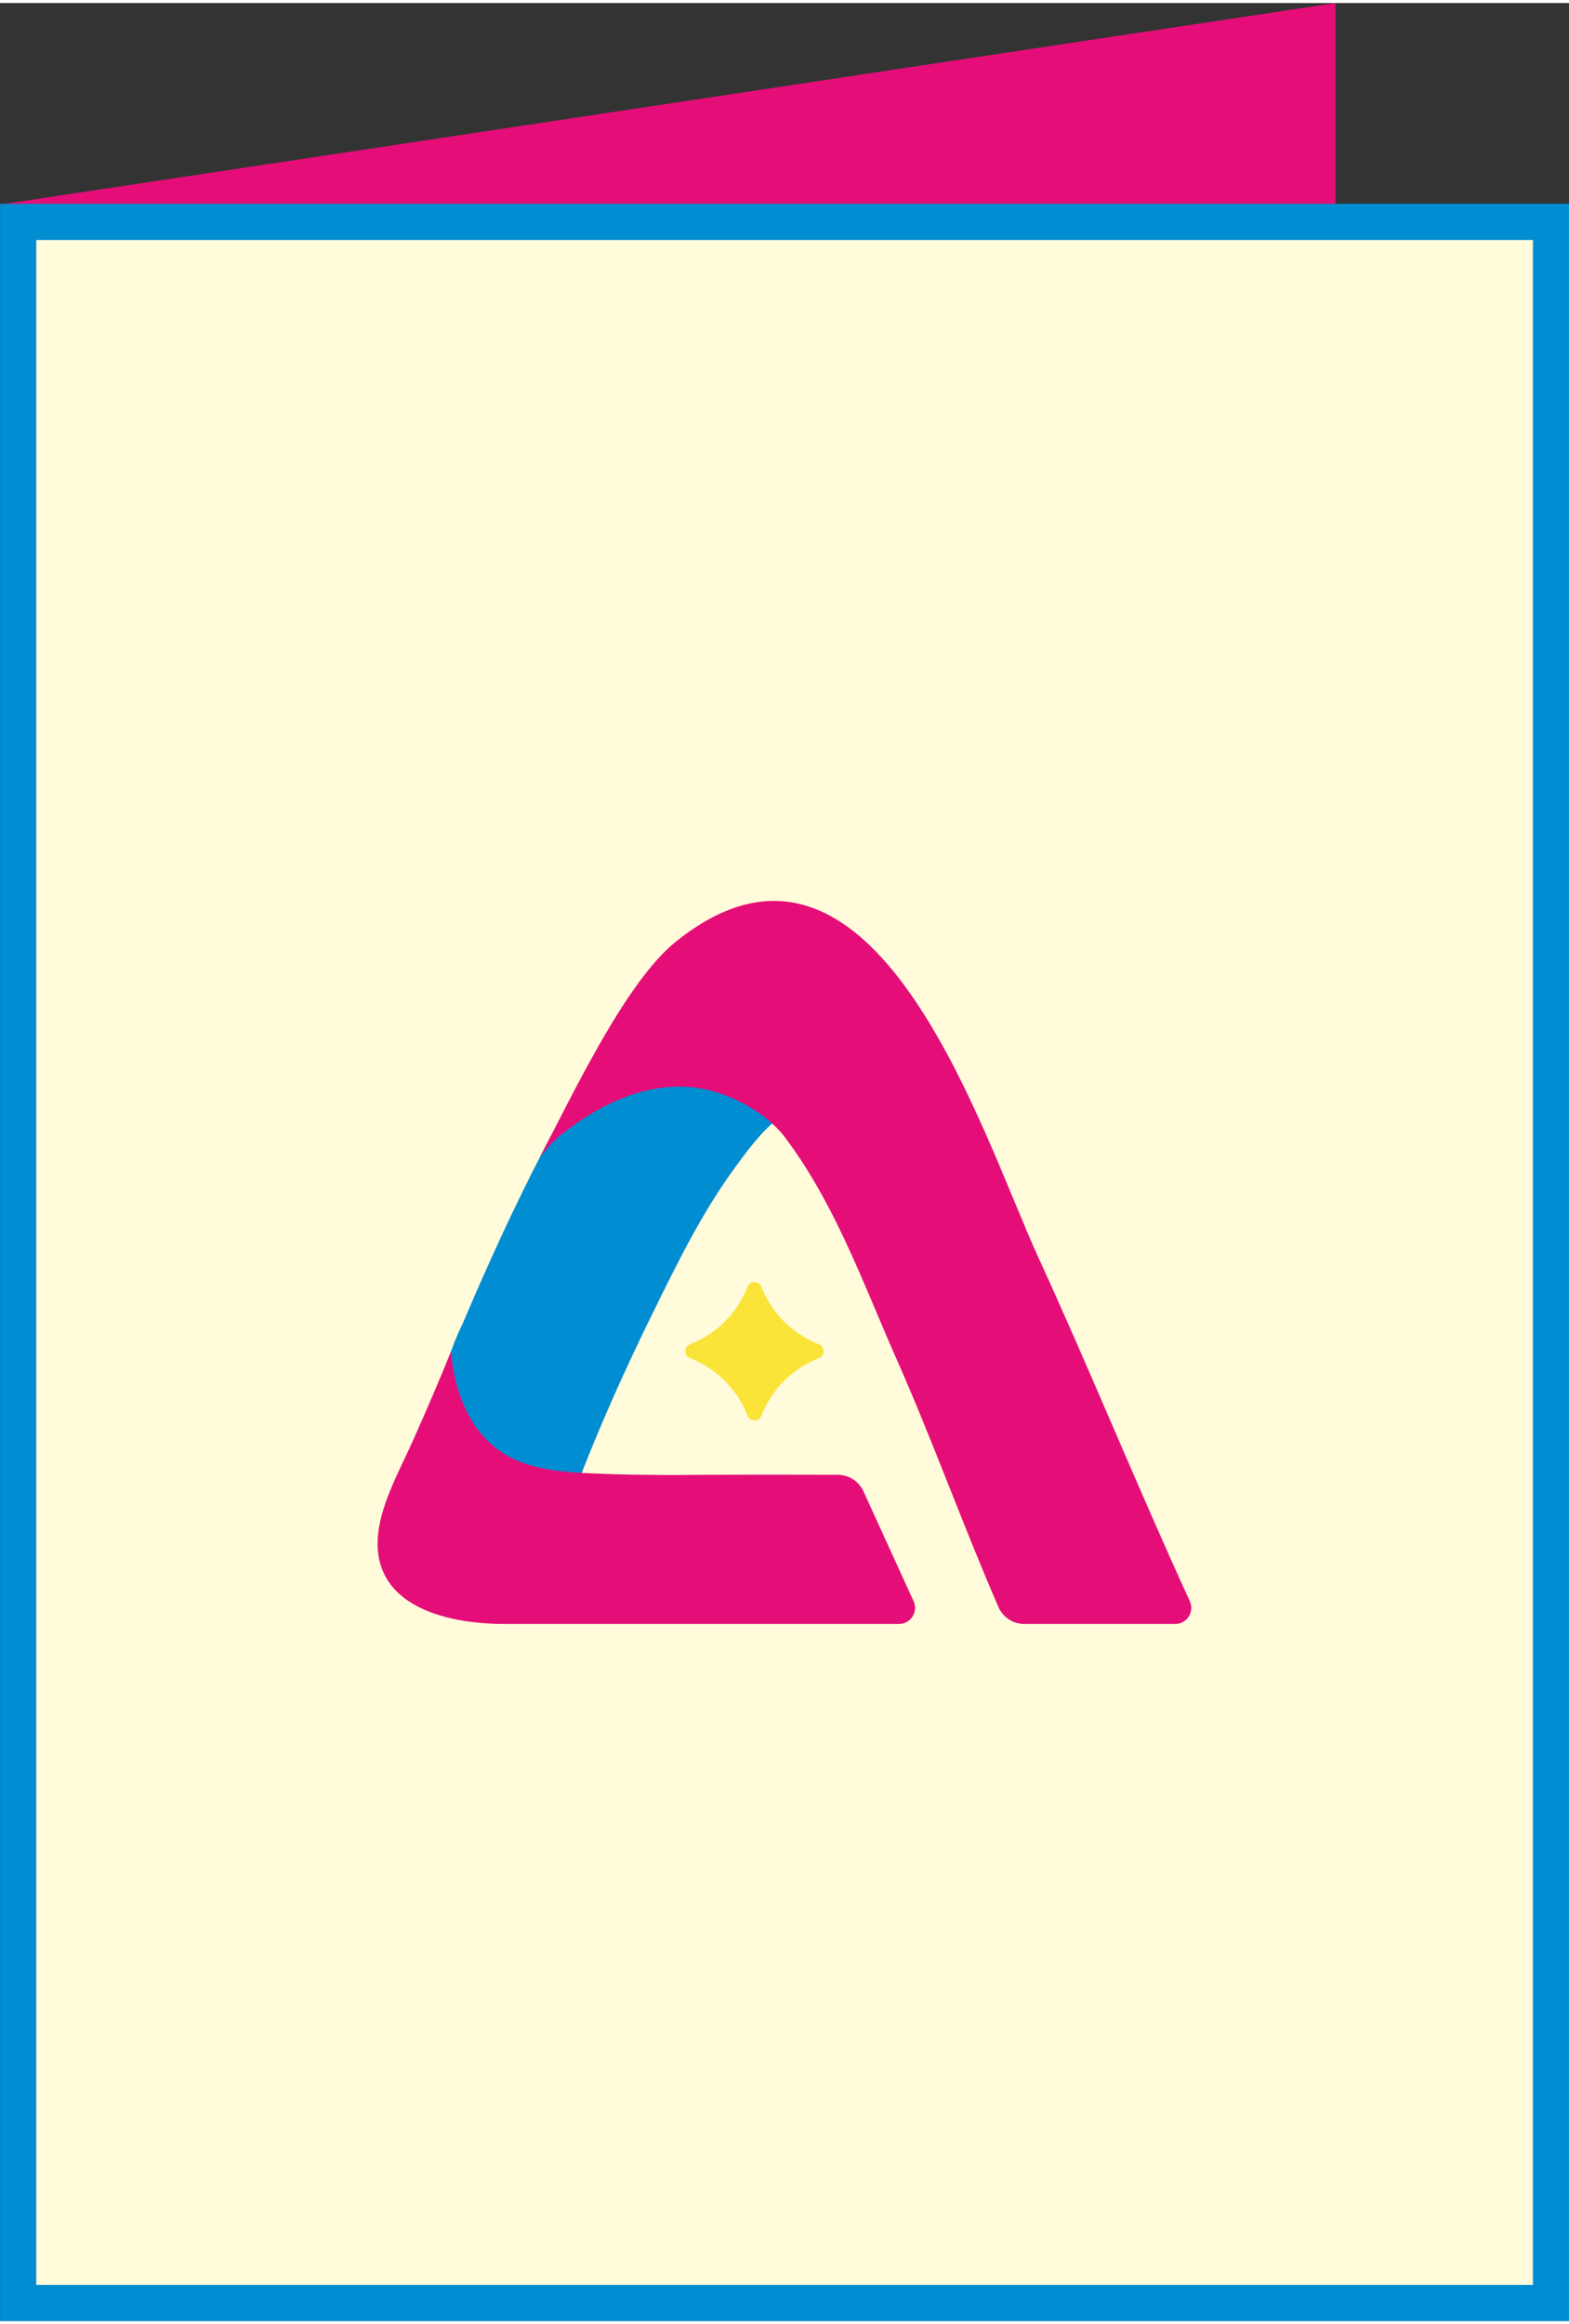
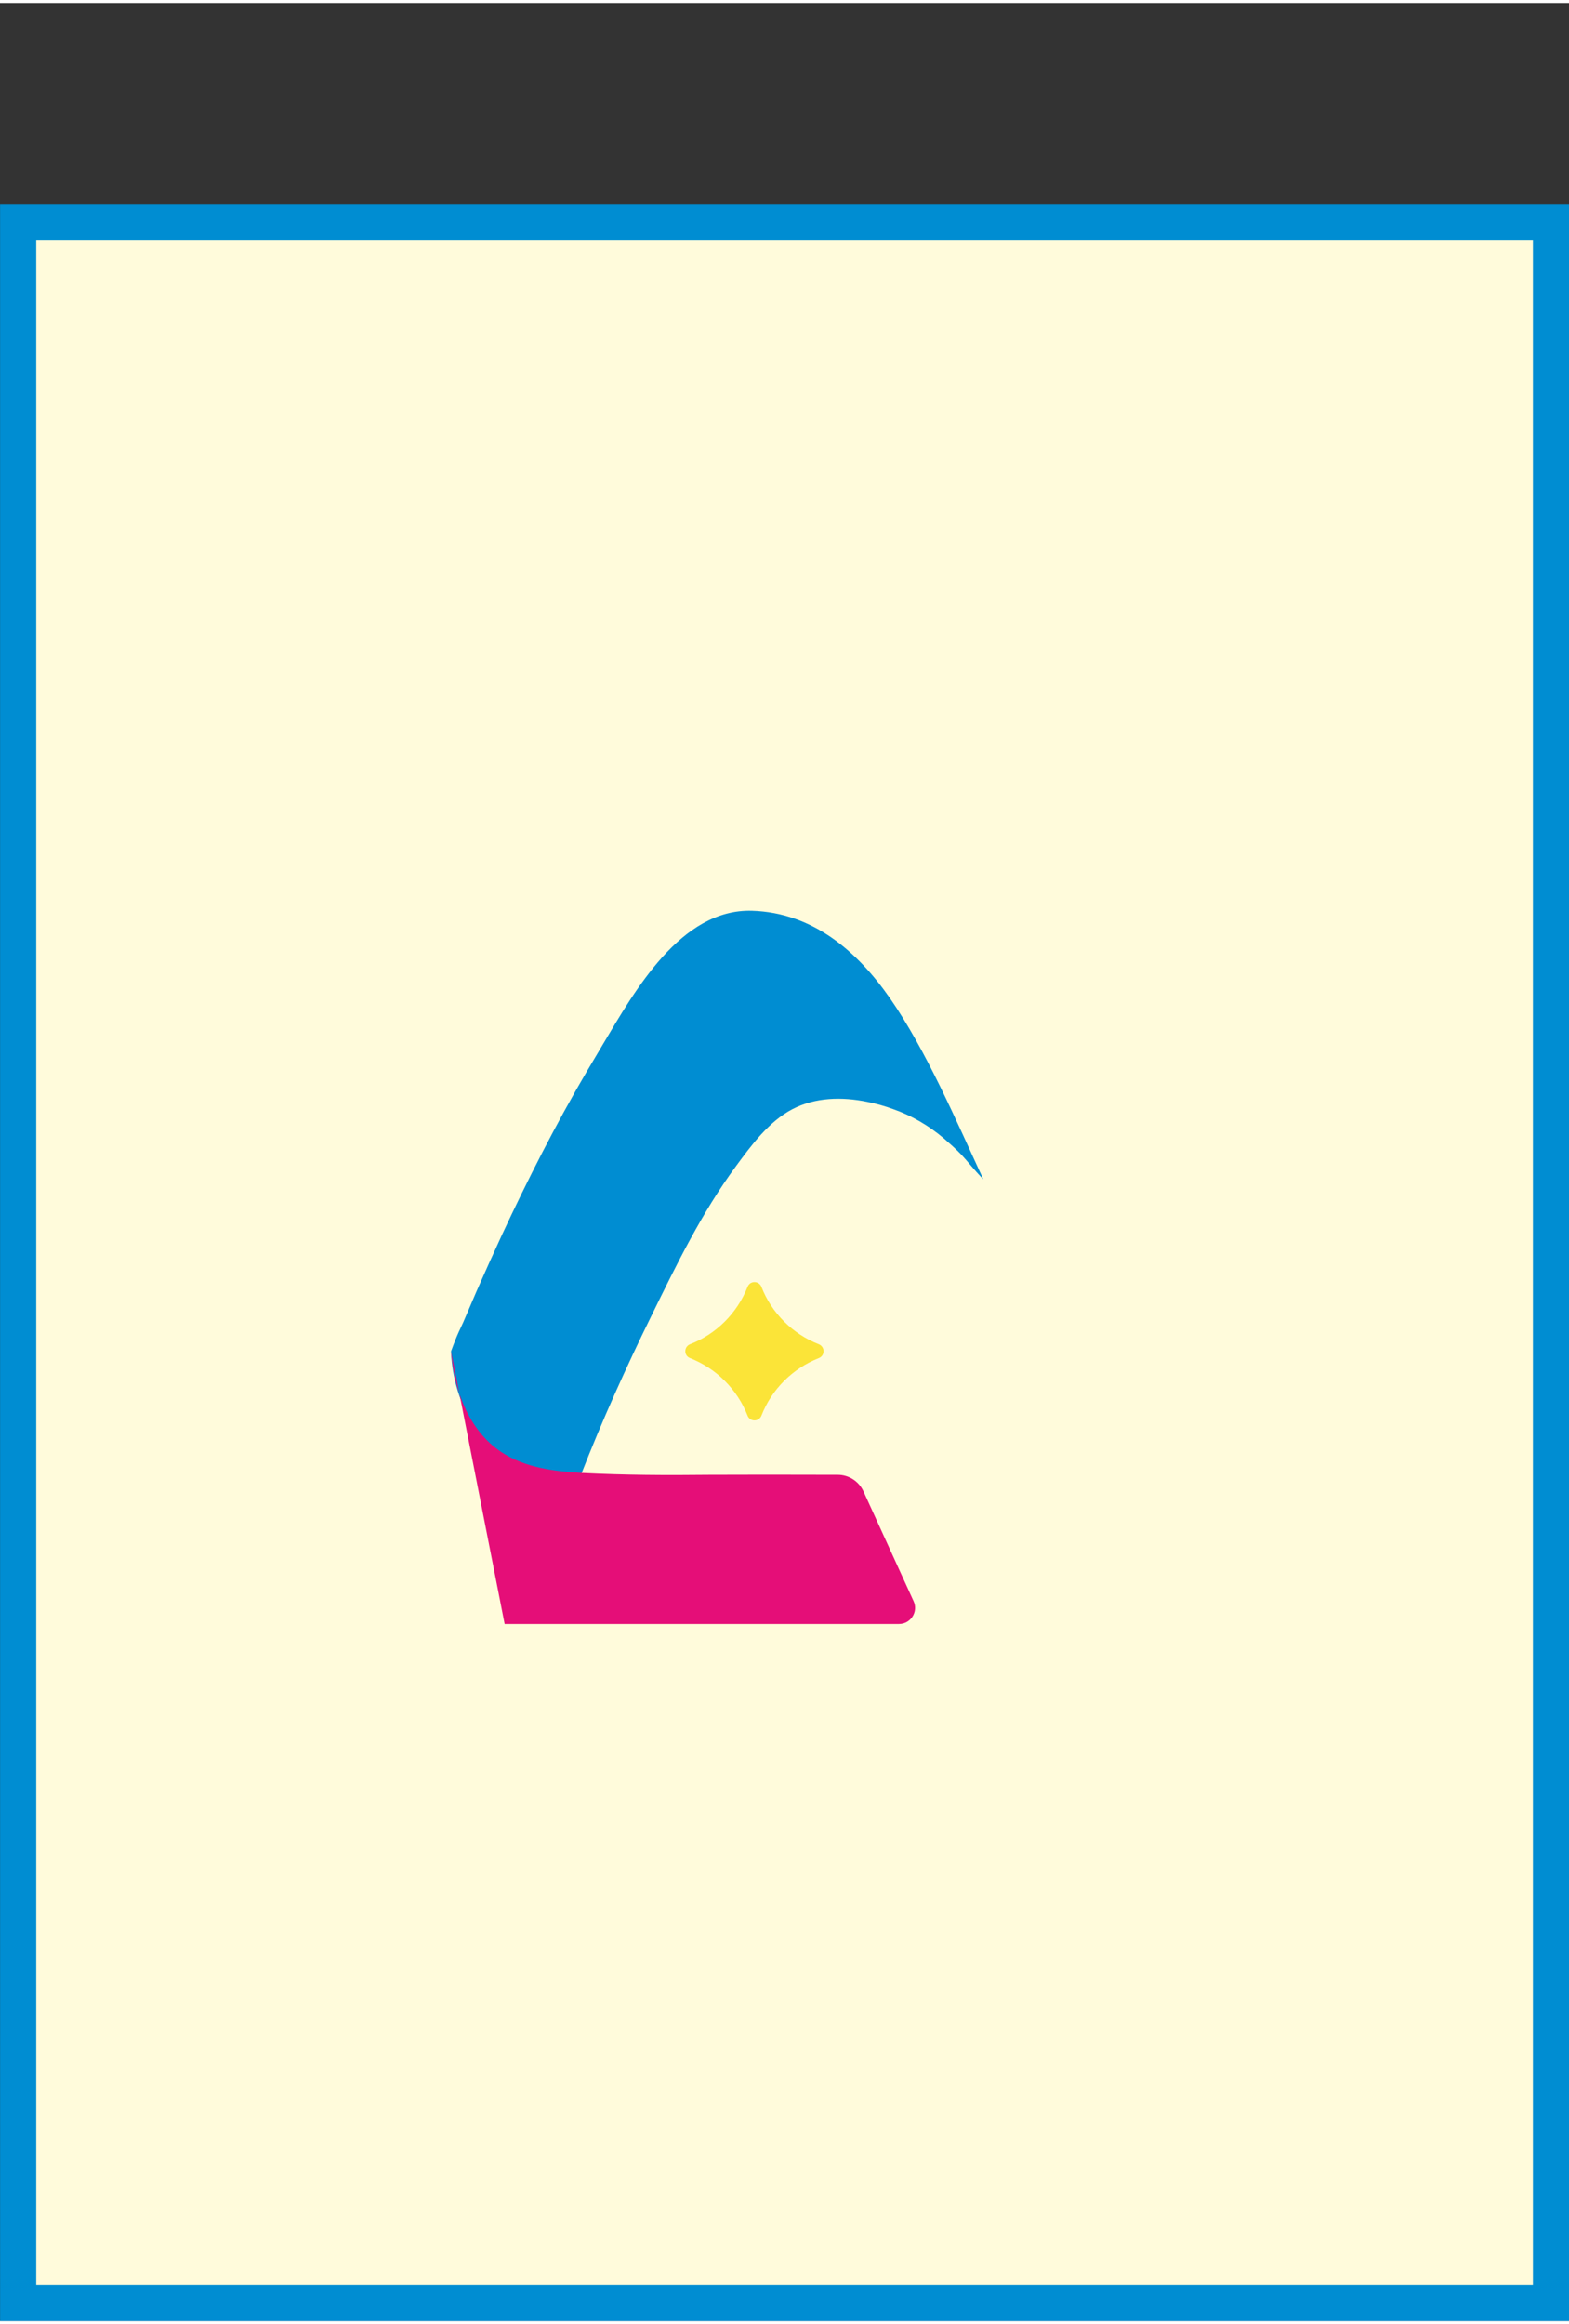
<svg xmlns="http://www.w3.org/2000/svg" xml:space="preserve" width="102px" height="151px" version="1.0" style="shape-rendering:geometricPrecision; text-rendering:geometricPrecision; image-rendering:optimizeQuality; fill-rule:evenodd; clip-rule:evenodd" viewBox="0 0 101.98 150.58">
  <rect x="0" y="0" width="101.98" height="150.58" fill="#333333" stroke="none" />
  <defs>
    <style type="text/css"> .str0 {stroke:#008DD2;stroke-width:2.35;stroke-miterlimit:22.926} .fil0 {fill:#E50E78} .fil1 {fill:#FFFBDB} .fil2 {fill:#008DD2;fill-rule:nonzero} .fil3 {fill:#E50E78;fill-rule:nonzero} .fil4 {fill:#FBE438;fill-rule:nonzero} </style>
  </defs>
  <g id="Слой_x0020_1">
-     <path class="fil0" d="M1.19 149.43l85.61 -14.23 0 -135.2 -86.72 13.08 1.11 136.35z" />
    <rect class="fil1 str0" x="1.18" y="14.22" width="99.63" height="135.19" />
    <g id="_2066075408128">
      <path class="fil2" d="M63.91 76.41c-1.74,-3.75 -3.69,-8.34 -6.08,-11.78 -2.11,-3.02 -5,-5.54 -8.95,-5.66 -4.64,-0.14 -7.64,5.24 -9.69,8.67 -0.35,0.59 -0.7,1.18 -1.05,1.77 -2.03,3.46 -3.85,7.04 -5.54,10.67 -0.56,1.21 -1.1,2.42 -1.64,3.64 -0.28,0.65 -0.56,1.31 -0.84,1.96 -0.2,0.46 -0.36,0.69 -0.8,1.9 0,0 -0.06,8.14 8.44,8.03 1.37,-3.51 2.92,-6.95 4.58,-10.33 1.64,-3.34 3.28,-6.71 5.49,-9.71 1,-1.36 2.14,-2.91 3.67,-3.71 1.49,-0.78 3.24,-0.81 4.86,-0.48 0.57,0.11 1.13,0.27 1.68,0.47 1.18,0.41 2.34,1.08 3.31,1.91 0.49,0.43 0.69,0.6 1.15,1.07 0.38,0.4 0.77,0.93 1.41,1.58z" />
-       <path class="fil3" d="M29.32 87.58c0.19,2.52 1.15,5.15 3.26,6.55 1.53,1.02 3.44,1.26 5.28,1.36 2.75,0.14 5.48,0.15 8.24,0.12 1.07,-0.01 6.19,-0.01 8.35,0 0.72,0 1.37,0.42 1.67,1.07 0.79,1.73 2.36,5.17 3.26,7.14 0.32,0.69 -0.19,1.48 -0.95,1.48l-25.63 0c-4.48,0 -9.52,-1.58 -7.97,-7.14 0.47,-1.69 1.34,-3.26 2.05,-4.86 0.84,-1.89 1.67,-3.8 2.44,-5.72z" />
+       <path class="fil3" d="M29.32 87.58c0.19,2.52 1.15,5.15 3.26,6.55 1.53,1.02 3.44,1.26 5.28,1.36 2.75,0.14 5.48,0.15 8.24,0.12 1.07,-0.01 6.19,-0.01 8.35,0 0.72,0 1.37,0.42 1.67,1.07 0.79,1.73 2.36,5.17 3.26,7.14 0.32,0.69 -0.19,1.48 -0.95,1.48l-25.63 0z" />
      <path class="fil4" d="M53.22 88.03c-1.7,0.67 -3.07,2.03 -3.73,3.74 -0.17,0.41 -0.74,0.41 -0.9,0 -0.67,-1.71 -2.03,-3.07 -3.74,-3.74 -0.41,-0.16 -0.41,-0.73 0,-0.9 1.71,-0.66 3.07,-2.03 3.74,-3.73 0.16,-0.41 0.73,-0.41 0.9,0 0.66,1.7 2.03,3.07 3.73,3.73 0.41,0.17 0.41,0.74 0,0.9z" />
-       <path class="fil3" d="M77.33 103.81c-3.39,-7.38 -6.45,-14.93 -9.84,-22.32 -3.72,-8.1 -10.7,-30.89 -23.59,-20.49 -3.26,2.63 -6.73,10.02 -8.8,13.96 0.86,-1.06 1.16,-1.28 1.42,-1.48 2.95,-2.33 6.68,-3.94 10.41,-2.6 1.56,0.56 3.15,1.55 4.13,2.86 3.23,4.32 5.03,9.41 7.19,14.3 2.36,5.32 4.32,10.81 6.64,16.15 0.29,0.67 0.95,1.11 1.68,1.11l9.82 0c0.76,0 1.26,-0.79 0.94,-1.49z" />
    </g>
  </g>
</svg>